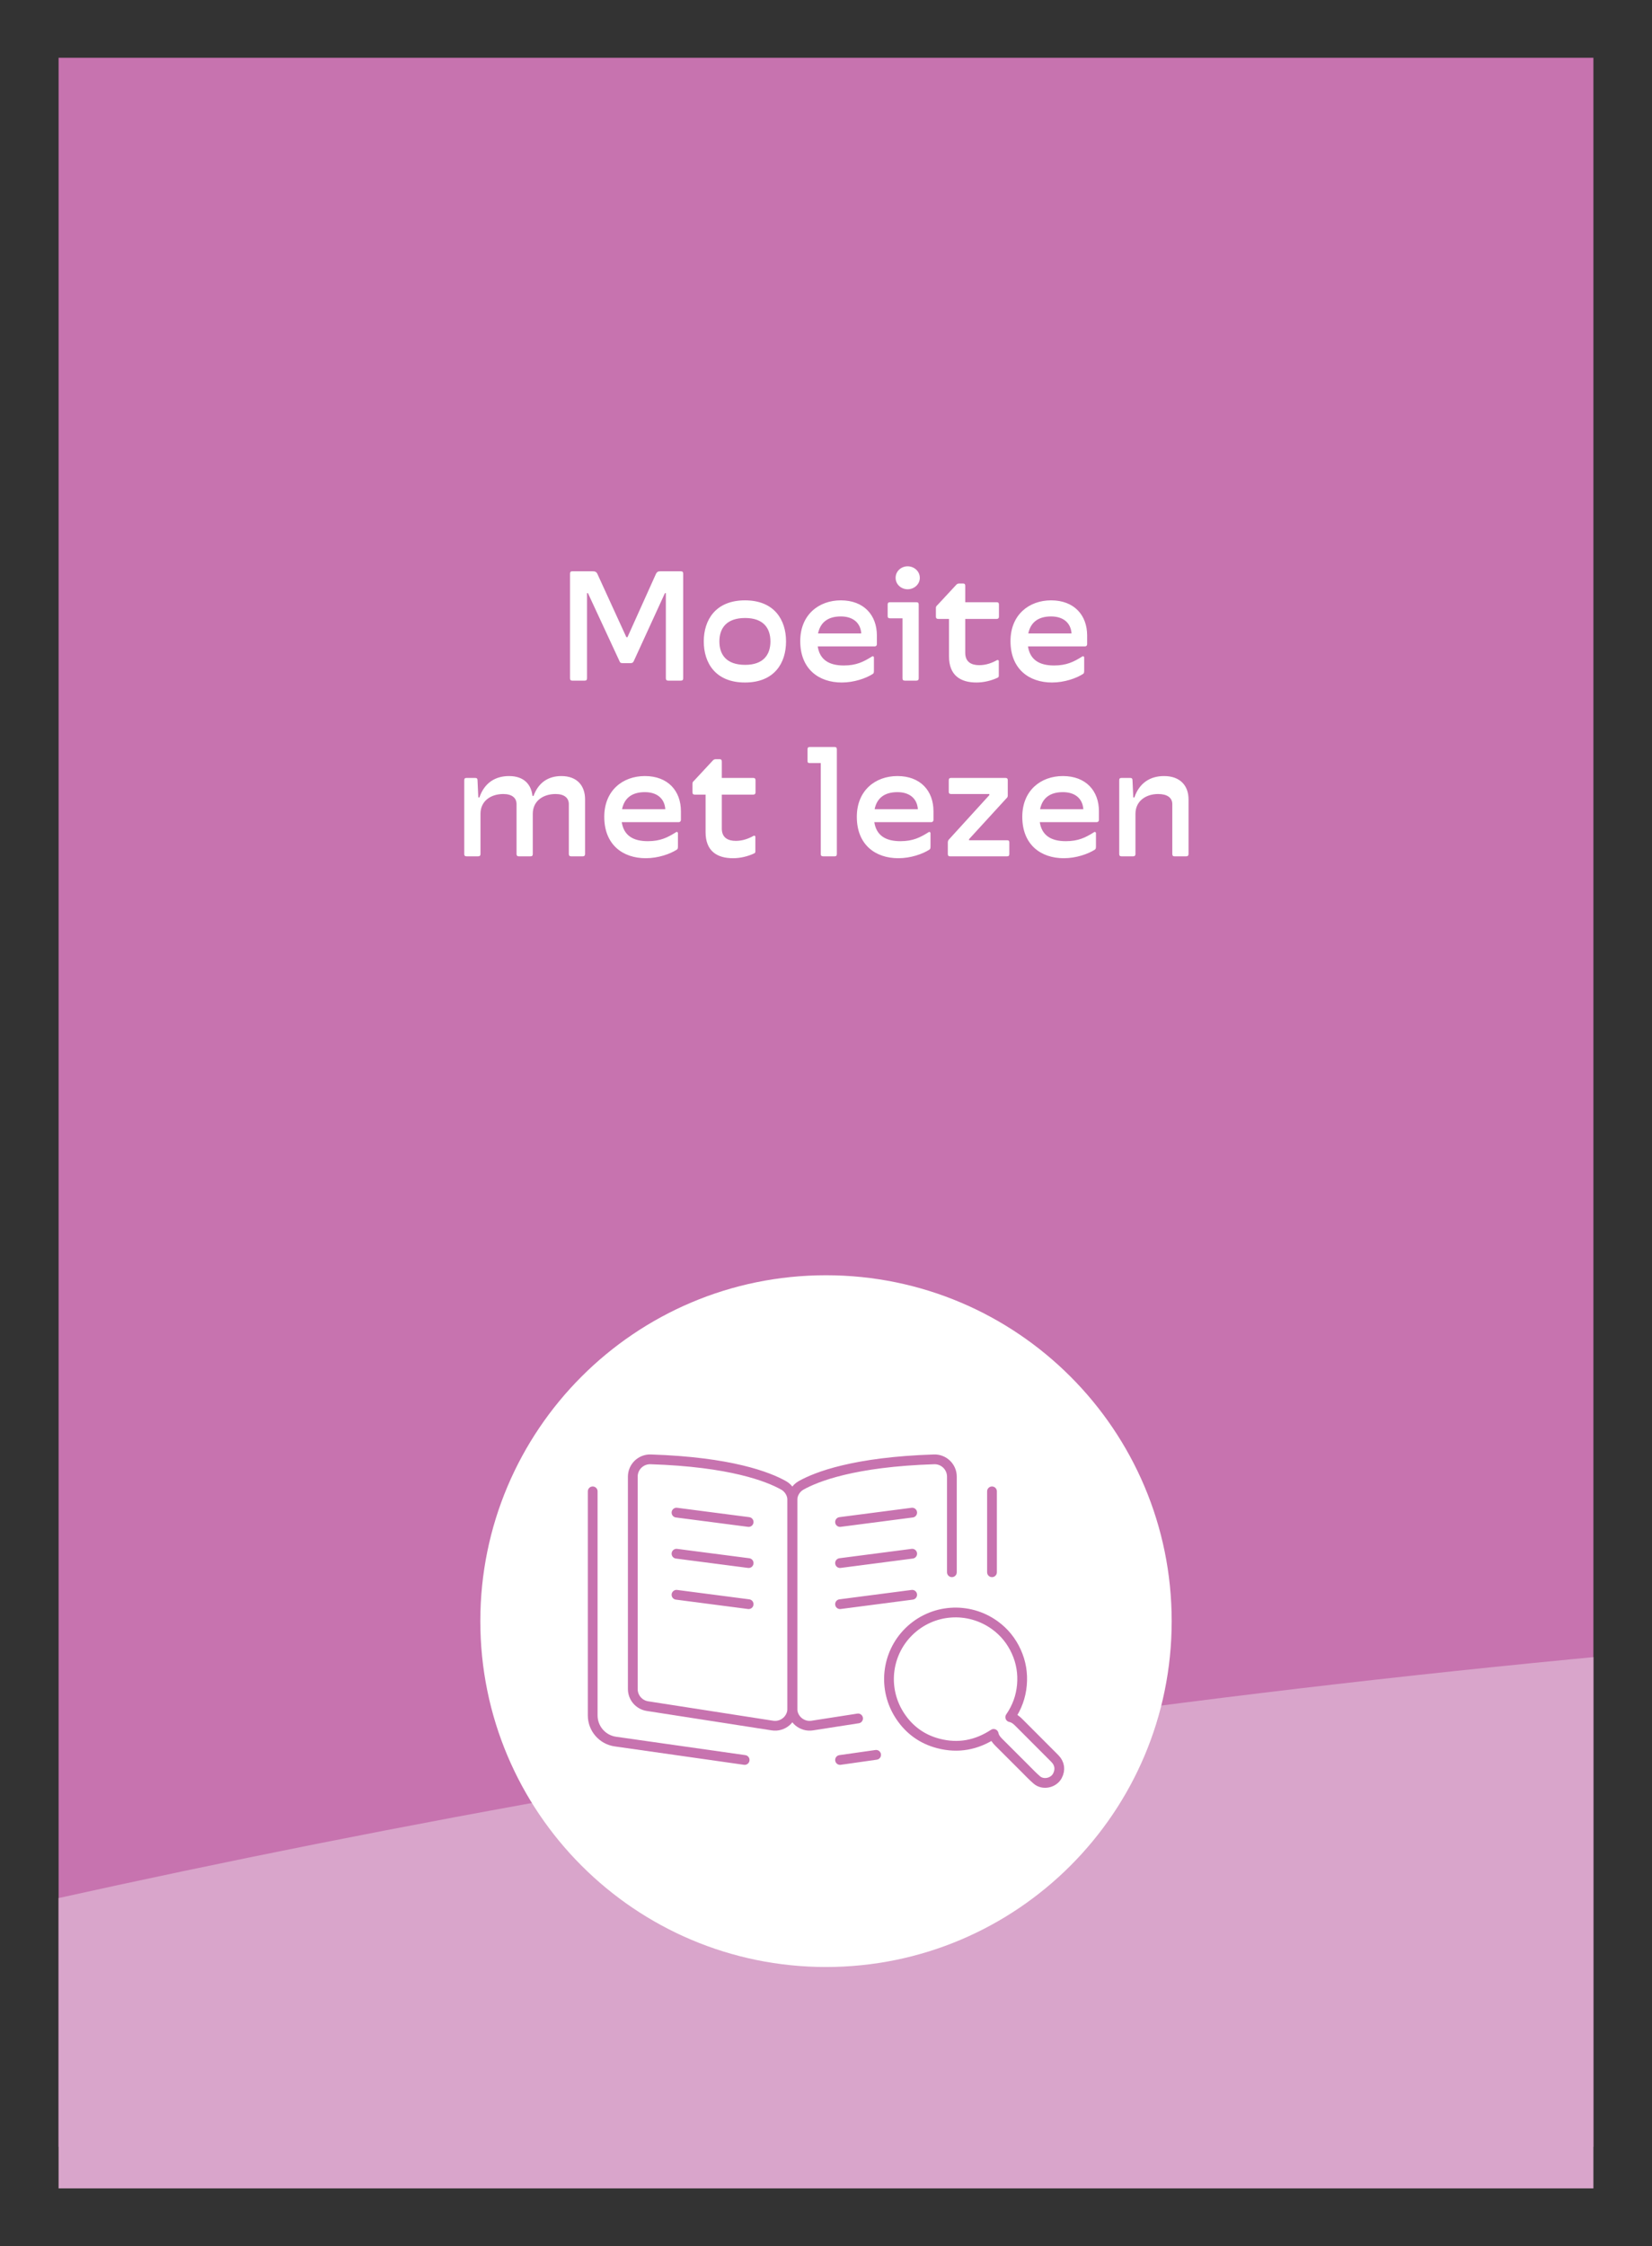
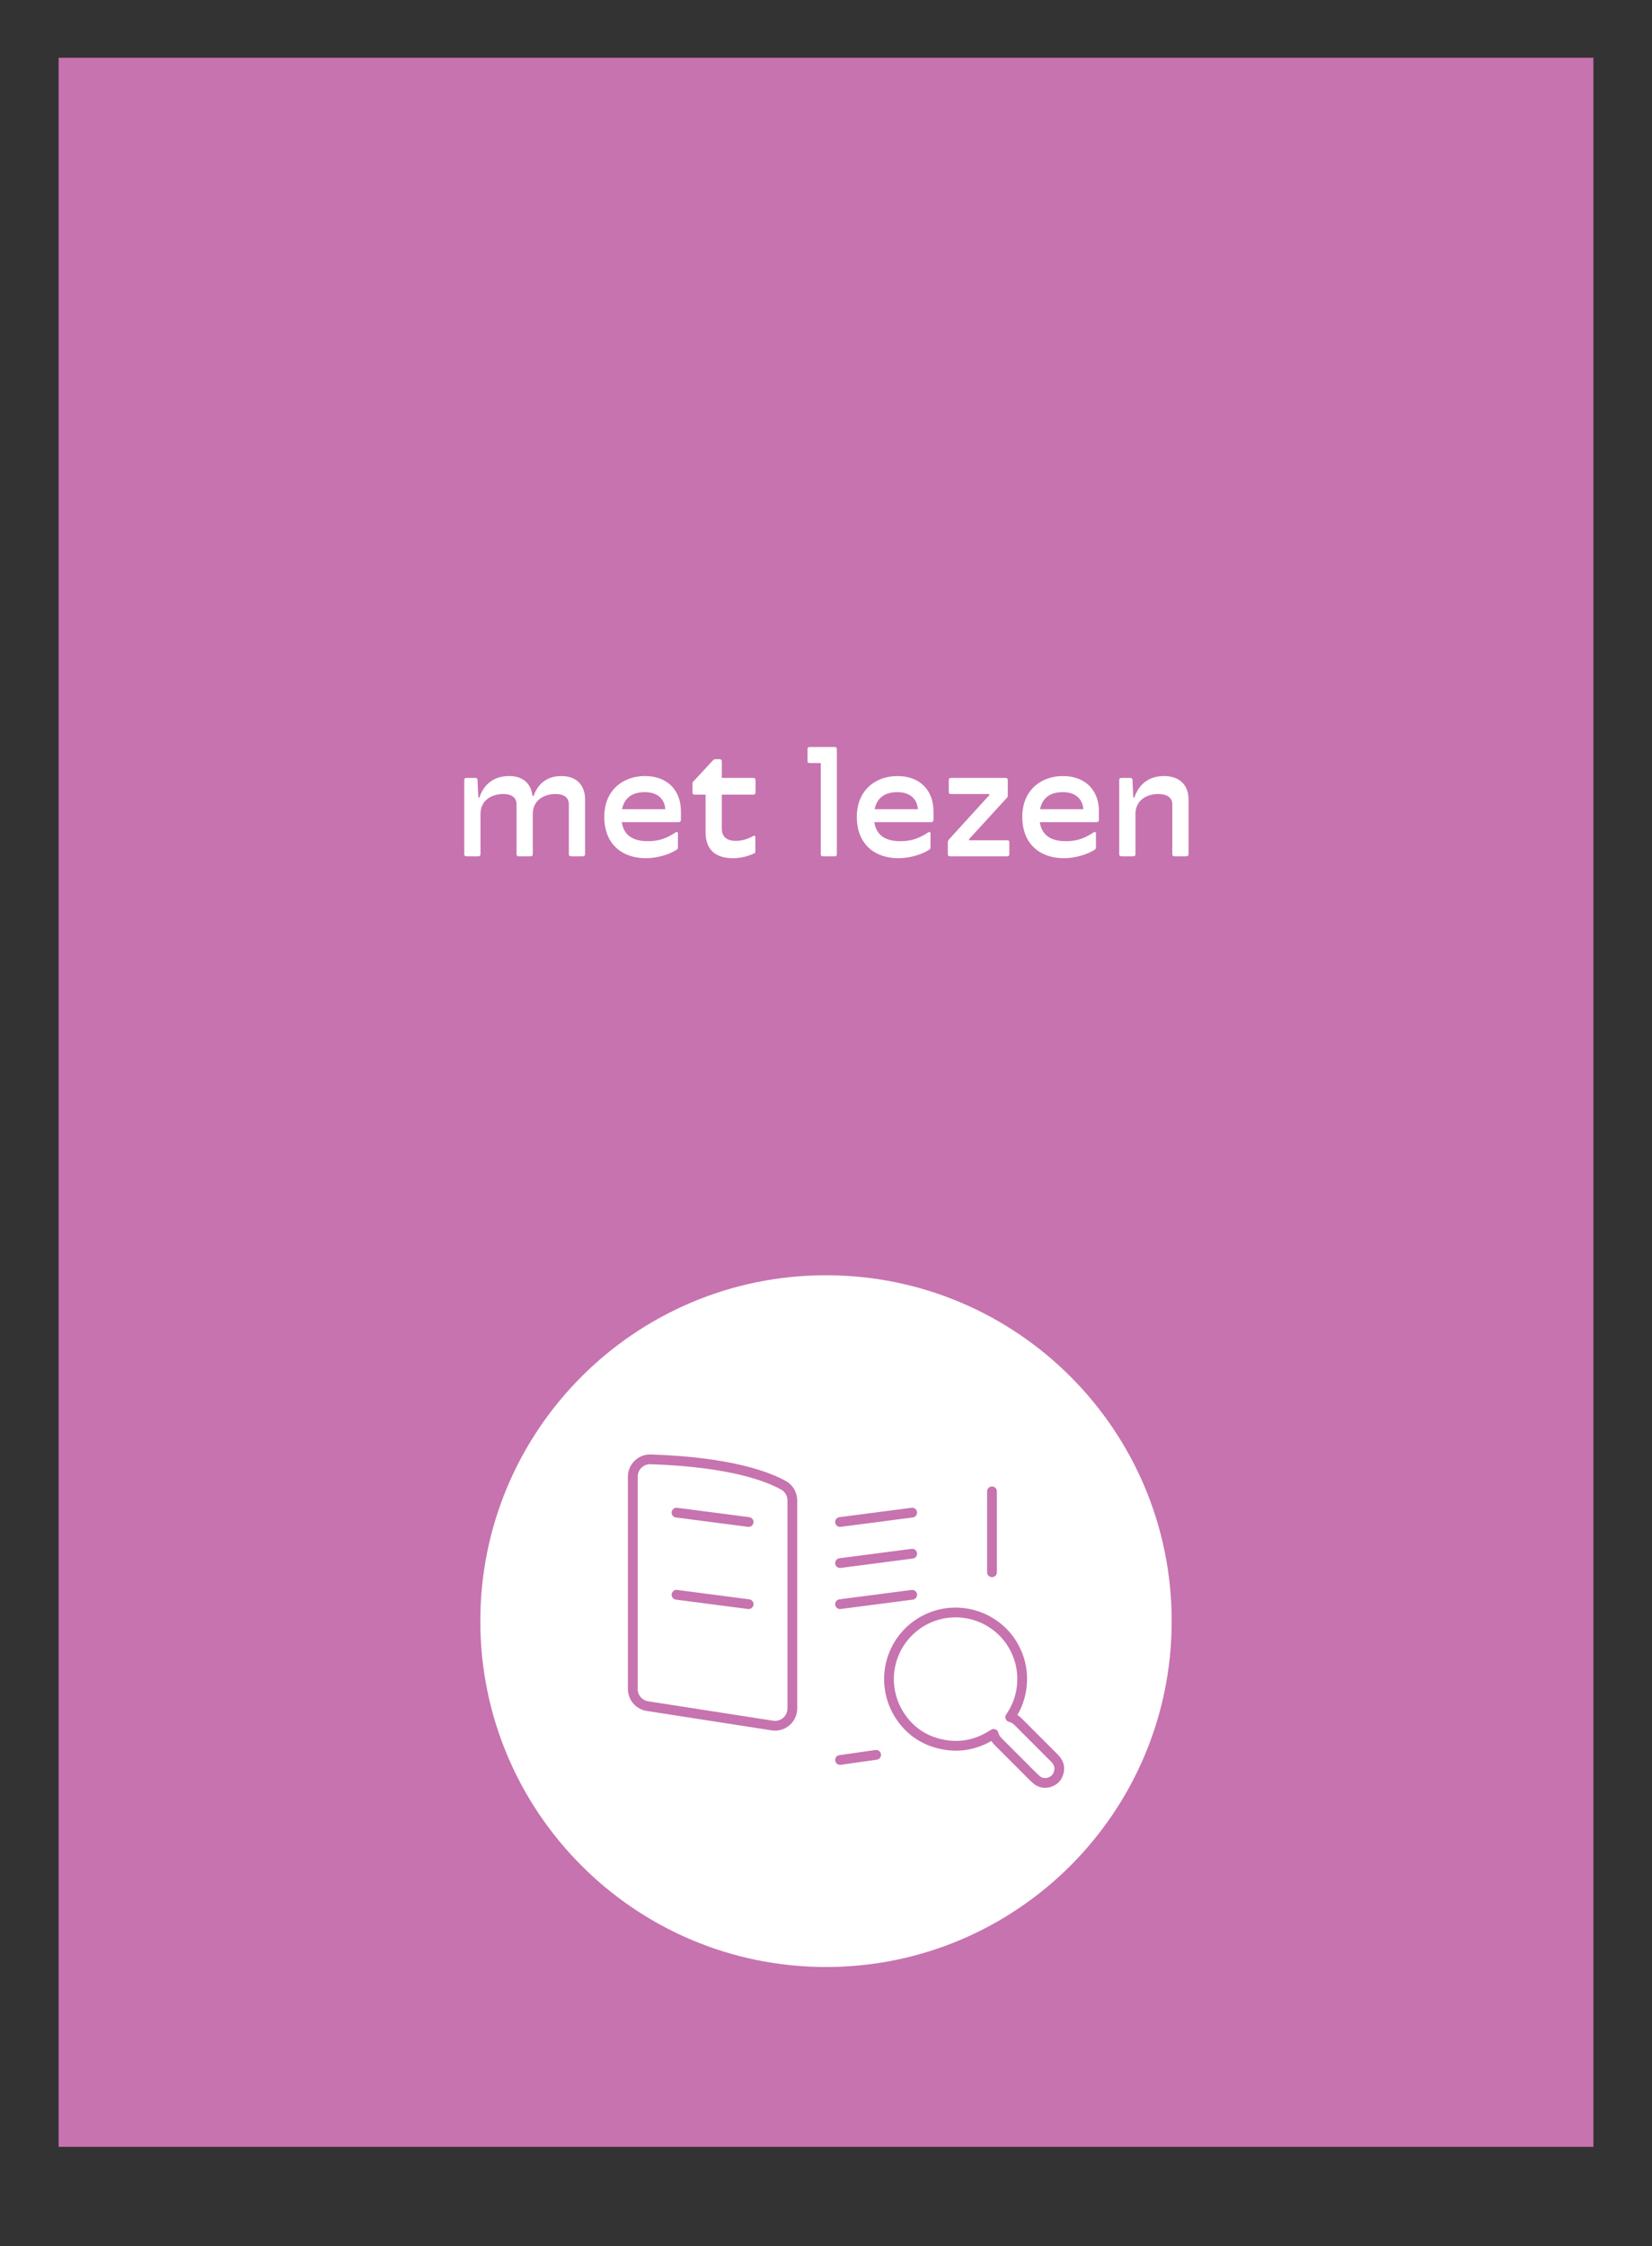
<svg xmlns="http://www.w3.org/2000/svg" xmlns:xlink="http://www.w3.org/1999/xlink" version="1.1" id="Layer_1" x="0px" y="0px" width="508px" height="690.313px" viewBox="-84.181 -114.393 508 690.313" enable-background="new -84.181 -114.393 508 690.313" xml:space="preserve">
  <rect x="-84.181" y="-114.393" width="508" height="690.313" fill="#333333" stroke="none" />
  <rect x="-66.164" y="-96.638" fill="#C773AF" width="471.966" height="642.048" />
  <g>
    <g>
      <defs>
        <rect id="SVGID_1_" x="-66.166" y="-96.636" width="471.968" height="654.802" />
      </defs>
      <clipPath id="SVGID_2_">
        <use xlink:href="#SVGID_1_" overflow="visible" />
      </clipPath>
-       <path clip-path="url(#SVGID_2_)" fill="#D9A5CB" d="M707.071,560.292l-0.686-157.077c-0.059-13.917-11.575-25.132-25.485-24.78    c-283.755,7.151-536.009,43.734-749.39,91.019l0.398,90.839H707.071z" />
    </g>
    <g>
      <defs>
        <rect id="SVGID_3_" x="-66.166" y="-96.636" width="471.968" height="654.802" />
      </defs>
      <clipPath id="SVGID_4_">
        <use xlink:href="#SVGID_3_" overflow="visible" />
      </clipPath>
      <path clip-path="url(#SVGID_4_)" fill="#FFFFFF" d="M169.819,490.132c58.708,0,106.299-47.59,106.299-106.298    s-47.591-106.298-106.299-106.298c-58.707,0-106.299,47.593-106.299,106.298C63.52,442.542,111.112,490.132,169.819,490.132" />
    </g>
  </g>
  <g>
    <g>
      <defs>
-         <rect id="SVGID_5_" x="95.828" y="331.862" width="147.981" height="103.948" />
-       </defs>
+         </defs>
      <clipPath id="SVGID_6_">
        <use xlink:href="#SVGID_5_" overflow="visible" />
      </clipPath>
      <path clip-path="url(#SVGID_6_)" fill="none" stroke="#C773AF" stroke-width="3" stroke-linecap="round" stroke-miterlimit="10" d="    M98.078,343.948v68.867c0,4.04,2.974,7.468,6.976,8.036l39.749,5.654" />
    </g>
    <g>
      <defs>
        <rect id="SVGID_7_" x="95.828" y="331.862" width="147.981" height="103.948" />
      </defs>
      <clipPath id="SVGID_8_">
        <use xlink:href="#SVGID_7_" overflow="visible" />
      </clipPath>
      <path clip-path="url(#SVGID_8_)" fill="none" stroke="#C773AF" stroke-width="3" stroke-miterlimit="10" d="M110.407,339.429    V404.7c0,2.619,1.911,4.852,4.5,5.254l38.429,5.973c3.224,0.501,6.134-1.992,6.134-5.256v-63.938c0-1.916-1.029-3.691-2.701-4.629    c-4.681-2.622-16.258-7.195-40.865-7.989C112.9,334.016,110.407,336.423,110.407,339.429z" />
    </g>
    <g>
      <defs>
        <rect id="SVGID_9_" x="95.828" y="331.862" width="147.981" height="103.948" />
      </defs>
      <clipPath id="SVGID_10_">
        <use xlink:href="#SVGID_9_" overflow="visible" />
      </clipPath>
      <line clip-path="url(#SVGID_10_)" fill="none" stroke="#C773AF" stroke-width="3" stroke-linecap="round" stroke-miterlimit="10" x1="185.229" y1="424.929" x2="174.137" y2="426.505" />
    </g>
    <g>
      <defs>
        <rect id="SVGID_11_" x="95.828" y="331.862" width="147.981" height="103.948" />
      </defs>
      <clipPath id="SVGID_12_">
        <use xlink:href="#SVGID_11_" overflow="visible" />
      </clipPath>
      <line clip-path="url(#SVGID_12_)" fill="none" stroke="#C773AF" stroke-width="3" stroke-linecap="round" stroke-miterlimit="10" x1="220.863" y1="343.948" x2="220.863" y2="368.814" />
    </g>
    <g>
      <defs>
-         <rect id="SVGID_13_" x="95.828" y="331.862" width="147.981" height="103.948" />
-       </defs>
+         </defs>
      <clipPath id="SVGID_14_">
        <use xlink:href="#SVGID_13_" overflow="visible" />
      </clipPath>
      <path clip-path="url(#SVGID_14_)" fill="none" stroke="#C773AF" stroke-width="3" stroke-linecap="round" stroke-miterlimit="10" d="    M179.684,413.738l-14.08,2.188c-3.224,0.501-6.134-1.992-6.134-5.256v-63.938c0-1.916,1.029-3.691,2.702-4.629    c4.68-2.622,16.256-7.195,40.863-7.989c3.006-0.099,5.496,2.309,5.496,5.314v29.385" />
    </g>
    <g>
      <defs>
        <rect id="SVGID_15_" x="95.828" y="331.862" width="147.981" height="103.948" />
      </defs>
      <clipPath id="SVGID_16_">
        <use xlink:href="#SVGID_15_" overflow="visible" />
      </clipPath>
      <line clip-path="url(#SVGID_16_)" fill="none" stroke="#C773AF" stroke-width="3" stroke-linecap="round" stroke-miterlimit="10" x1="123.845" y1="350.486" x2="146.032" y2="353.369" />
    </g>
    <g>
      <defs>
        <rect id="SVGID_17_" x="95.828" y="331.862" width="147.981" height="103.948" />
      </defs>
      <clipPath id="SVGID_18_">
        <use xlink:href="#SVGID_17_" overflow="visible" />
      </clipPath>
-       <line clip-path="url(#SVGID_18_)" fill="none" stroke="#C773AF" stroke-width="3" stroke-linecap="round" stroke-miterlimit="10" x1="123.845" y1="363.113" x2="146.032" y2="365.996" />
    </g>
    <g>
      <defs>
        <rect id="SVGID_19_" x="95.828" y="331.862" width="147.981" height="103.948" />
      </defs>
      <clipPath id="SVGID_20_">
        <use xlink:href="#SVGID_19_" overflow="visible" />
      </clipPath>
      <line clip-path="url(#SVGID_20_)" fill="none" stroke="#C773AF" stroke-width="3" stroke-linecap="round" stroke-miterlimit="10" x1="123.845" y1="375.737" x2="146.032" y2="378.623" />
    </g>
    <g>
      <defs>
        <rect id="SVGID_21_" x="95.828" y="331.862" width="147.981" height="103.948" />
      </defs>
      <clipPath id="SVGID_22_">
        <use xlink:href="#SVGID_21_" overflow="visible" />
      </clipPath>
      <line clip-path="url(#SVGID_22_)" fill="none" stroke="#C773AF" stroke-width="3" stroke-linecap="round" stroke-miterlimit="10" x1="196.323" y1="350.486" x2="174.135" y2="353.369" />
    </g>
    <g>
      <defs>
        <rect id="SVGID_23_" x="95.828" y="331.862" width="147.981" height="103.948" />
      </defs>
      <clipPath id="SVGID_24_">
        <use xlink:href="#SVGID_23_" overflow="visible" />
      </clipPath>
      <line clip-path="url(#SVGID_24_)" fill="none" stroke="#C773AF" stroke-width="3" stroke-linecap="round" stroke-miterlimit="10" x1="196.323" y1="363.113" x2="174.135" y2="365.996" />
    </g>
    <g>
      <defs>
        <rect id="SVGID_25_" x="95.828" y="331.862" width="147.981" height="103.948" />
      </defs>
      <clipPath id="SVGID_26_">
        <use xlink:href="#SVGID_25_" overflow="visible" />
      </clipPath>
      <line clip-path="url(#SVGID_26_)" fill="none" stroke="#C773AF" stroke-width="3" stroke-linecap="round" stroke-miterlimit="10" x1="196.323" y1="375.737" x2="174.135" y2="378.623" />
    </g>
    <g>
      <defs>
        <rect id="SVGID_27_" x="95.828" y="331.862" width="147.981" height="103.948" />
      </defs>
      <clipPath id="SVGID_28_">
        <use xlink:href="#SVGID_27_" overflow="visible" />
      </clipPath>
      <path clip-path="url(#SVGID_28_)" fill="none" stroke="#C773AF" stroke-width="3" stroke-linecap="round" stroke-linejoin="round" stroke-miterlimit="10" d="    M221.372,418.493c-5.267,3.461-10.922,4.515-16.971,2.947c-4.96-1.283-8.91-4.113-11.751-8.382    c-5.505-8.265-4.307-19.122,2.607-25.957c7.213-7.131,18.407-7.857,26.508-1.986c2.911,2.109,5.097,4.84,6.577,8.109    c1.477,3.261,2.037,6.694,1.721,10.254c-0.318,3.574-1.506,6.853-3.587,9.874c1.128,0.248,1.934,0.901,2.684,1.668    c1.392,1.419,2.81,2.816,4.218,4.223c2.266,2.268,4.533,4.532,6.795,6.806c1.52,1.521,1.802,3.46,0.797,5.344    c-1.178,2.208-4.397,2.9-6.305,1.272c-1.248-1.066-2.379-2.271-3.542-3.432c-2.739-2.728-5.464-5.469-8.206-8.193    C222.196,420.325,221.598,419.544,221.372,418.493z" />
    </g>
  </g>
  <g>
    <g>
      <defs>
        <rect id="SVGID_29_" x="-66.166" y="-96.636" width="471.968" height="654.802" />
      </defs>
      <clipPath id="SVGID_30_">
        <use xlink:href="#SVGID_29_" overflow="visible" />
      </clipPath>
      <path clip-path="url(#SVGID_30_)" fill="#FFFFFF" d="M260.707,148.788h3.552c0.479,0,0.72-0.24,0.72-0.721v-12.335    c0-4.032,3.311-6.097,6.961-6.097c2.833,0,4.368,1.152,4.368,3.12v15.312c0,0.48,0.191,0.721,0.671,0.721h3.601    c0.479,0,0.718-0.24,0.718-0.721v-16.799c0-4.129-2.496-7.152-7.535-7.152c-4.271,0-7.583,2.112-9.12,6.575h-0.336l-0.24-5.28    c0-0.527-0.238-0.72-0.719-0.72h-2.64c-0.528,0-0.721,0.192-0.721,0.72v22.656C259.987,148.547,260.18,148.788,260.707,148.788     M235.652,134.292c0.671-3.264,2.88-5.232,7.008-5.232c3.649,0,6.047,1.872,6.287,5.232H235.652z M242.947,149.364    c3.791,0,7.488-1.297,9.552-2.641c0.286-0.191,0.336-0.432,0.336-1.104v-3.937c0-0.336-0.336-0.528-0.624-0.288    c-2.543,1.585-4.752,2.736-8.64,2.736c-4.561,0-7.392-1.775-8.016-5.855h17.568c0.335,0,0.623-0.288,0.623-0.672v-2.688    c0-6.24-3.982-10.8-11.09-10.8c-6.768,0-12.478,4.416-12.478,12.527C230.18,145.236,235.892,149.364,242.947,149.364     M207.955,148.788h17.569c0.479,0,0.671-0.24,0.671-0.721v-3.551c0-0.48-0.192-0.673-0.671-0.673h-11.713v-0.336l11.47-12.527    c0.339-0.289,0.434-0.528,0.434-0.913v-4.656c0-0.527-0.24-0.72-0.72-0.72h-16.706c-0.478,0-0.718,0.192-0.718,0.72v3.553    c0,0.479,0.24,0.672,0.718,0.672h11.761v0.336l-12.335,13.536c-0.288,0.288-0.434,0.576-0.434,1.056v3.504    C207.284,148.547,207.474,148.788,207.955,148.788 M184.772,134.292c0.671-3.264,2.88-5.232,7.008-5.232    c3.647,0,6.047,1.872,6.287,5.232H184.772z M192.067,149.364c3.791,0,7.488-1.297,9.553-2.641    c0.285-0.191,0.335-0.432,0.335-1.104v-3.937c0-0.336-0.335-0.528-0.624-0.288c-2.543,1.585-4.752,2.736-8.64,2.736    c-4.56,0-7.394-1.775-8.017-5.855h17.568c0.336,0,0.625-0.288,0.625-0.672v-2.688c0-6.24-3.984-10.8-11.091-10.8    c-6.768,0-12.479,4.416-12.479,12.527C179.299,145.236,185.01,149.364,192.067,149.364 M168.931,148.788h3.552    c0.479,0,0.673-0.24,0.673-0.721v-32.16c0-0.479-0.193-0.72-0.673-0.72h-7.68c-0.48,0-0.672,0.24-0.672,0.72v3.553    c0,0.479,0.191,0.672,0.672,0.672h3.408v27.936C168.211,148.547,168.403,148.788,168.931,148.788 M141.235,149.364    c2.256,0,4.608-0.576,6.528-1.488c0.239-0.144,0.336-0.288,0.336-0.576v-4.512c0-0.288-0.288-0.432-0.576-0.288    c-1.439,0.815-3.312,1.536-5.424,1.536c-2.353,0-4.32-0.912-4.32-3.792v-10.416h9.648c0.479,0,0.72-0.24,0.72-0.72v-3.697    c0-0.527-0.24-0.72-0.72-0.72h-9.648v-5.04c0-0.479-0.191-0.72-0.671-0.72h-1.105c-0.479,0-0.72,0.097-1.056,0.479l-5.664,6.097    c-0.432,0.384-0.528,0.576-0.528,1.009v2.592c0,0.479,0.24,0.72,0.721,0.72h3.312v11.52    C132.787,147.155,136.291,149.364,141.235,149.364 M107.108,134.292c0.671-3.264,2.879-5.232,7.008-5.232    c3.647,0,6.047,1.872,6.287,5.232H107.108z M114.403,149.364c3.792,0,7.488-1.297,9.553-2.641    c0.287-0.191,0.335-0.432,0.335-1.104v-3.937c0-0.336-0.335-0.528-0.624-0.288c-2.543,1.585-4.752,2.736-8.64,2.736    c-4.56,0-7.392-1.775-8.017-5.855h17.569c0.335,0,0.624-0.288,0.624-0.672v-2.688c0-6.24-3.984-10.8-11.088-10.8    c-6.769,0-12.48,4.416-12.48,12.527C101.635,145.236,107.347,149.364,114.403,149.364 M59.299,148.788h3.552    c0.48,0,0.72-0.24,0.72-0.721v-12.335c0-4.032,3.265-6.097,7.009-6.097c2.688,0,4.079,1.2,4.079,3.12v15.312    c0,0.48,0.24,0.721,0.721,0.721h3.552c0.528,0,0.72-0.24,0.72-0.721v-12.335c0-4.032,3.264-6.097,7.008-6.097    c2.688,0,4.08,1.2,4.08,3.12v15.312c0,0.48,0.24,0.721,0.721,0.721h3.551c0.48,0,0.721-0.24,0.721-0.721v-16.799    c0-4.129-2.399-7.152-7.296-7.152c-3.983,0-7.056,1.968-8.544,6.096h-0.336c-0.384-3.456-2.544-6.096-7.2-6.096    c-4.271,0-7.584,2.112-9.12,6.575h-0.336l-0.24-5.28c0-0.527-0.24-0.72-0.72-0.72h-2.64c-0.528,0-0.72,0.192-0.72,0.72v22.656    C58.58,148.547,58.771,148.788,59.299,148.788" />
    </g>
    <g>
      <defs>
-         <rect id="SVGID_31_" x="-66.166" y="-96.636" width="471.968" height="654.802" />
-       </defs>
+         </defs>
      <clipPath id="SVGID_32_">
        <use xlink:href="#SVGID_31_" overflow="visible" />
      </clipPath>
-       <path clip-path="url(#SVGID_32_)" fill="#FFFFFF" d="M232.028,80.292c0.671-3.264,2.88-5.232,7.008-5.232    c3.648,0,6.047,1.872,6.287,5.232H232.028z M239.323,95.364c3.793,0,7.488-1.297,9.553-2.641c0.285-0.191,0.335-0.432,0.335-1.104    v-3.937c0-0.336-0.335-0.528-0.624-0.288c-2.543,1.585-4.752,2.736-8.64,2.736c-4.559,0-7.392-1.775-8.016-5.855h17.567    c0.336,0,0.625-0.288,0.625-0.672v-2.688c0-6.24-3.983-10.8-11.091-10.8c-6.768,0-12.478,4.416-12.478,12.527    C226.557,91.236,232.268,95.364,239.323,95.364 M216.09,95.364c2.256,0,4.608-0.576,6.53-1.488    c0.239-0.144,0.337-0.288,0.337-0.576v-4.512c0-0.288-0.29-0.432-0.577-0.288c-1.44,0.815-3.312,1.536-5.423,1.536    c-2.353,0-4.321-0.912-4.321-3.792V75.828h9.647c0.48,0,0.721-0.24,0.721-0.72v-3.697c0-0.527-0.24-0.72-0.721-0.72h-9.647v-5.04    c0-0.479-0.192-0.72-0.671-0.72h-1.104c-0.479,0-0.718,0.097-1.056,0.479l-5.662,6.097c-0.434,0.384-0.53,0.576-0.53,1.009v2.592    c0,0.479,0.24,0.72,0.721,0.72h3.311v11.52C207.644,93.155,211.148,95.364,216.09,95.364 M194.923,66.708    c1.969,0,3.744-1.488,3.744-3.504c0-2.064-1.775-3.553-3.744-3.553s-3.697,1.488-3.697,3.553    C191.226,65.219,192.955,66.708,194.923,66.708 M194.059,94.788h3.551c0.48,0,0.721-0.24,0.721-0.721V71.411    c0-0.527-0.24-0.72-0.721-0.72h-8.111c-0.479,0-0.719,0.192-0.719,0.72v3.553c0,0.479,0.24,0.672,0.719,0.672h3.84v18.432    C193.338,94.547,193.532,94.788,194.059,94.788 M167.372,80.292c0.671-3.264,2.879-5.232,7.008-5.232    c3.648,0,6.047,1.872,6.285,5.232H167.372z M174.667,95.364c3.791,0,7.488-1.297,9.551-2.641c0.288-0.191,0.339-0.432,0.339-1.104    v-3.937c0-0.336-0.339-0.528-0.625-0.288c-2.544,1.585-4.752,2.736-8.641,2.736c-4.562,0-7.393-1.775-8.017-5.855h17.567    c0.338,0,0.624-0.288,0.624-0.672v-2.688c0-6.24-3.983-10.8-11.087-10.8c-6.768,0-12.48,4.416-12.48,12.527    C161.899,91.236,167.612,95.364,174.667,95.364 M144.956,89.939c-5.665,0-7.921-3.023-7.921-7.199c0-4.128,2.256-7.2,7.921-7.2    c5.567,0,7.775,3.072,7.775,7.2S150.523,89.939,144.956,89.939 M144.907,95.364c9.024,0,12.624-5.953,12.624-12.624    c0-6.624-3.6-12.624-12.624-12.624c-9.023,0-12.672,6-12.672,12.624C132.235,89.411,135.883,95.364,144.907,95.364 M91.771,94.788    h3.888c0.48,0,0.673-0.24,0.673-0.721v-26.16h0.288l9.647,20.784c0.192,0.528,0.384,0.72,1.008,0.72h2.448    c0.576,0,0.768-0.191,1.008-0.671l9.552-20.833h0.288v26.16c0,0.48,0.24,0.721,0.72,0.721h3.889c0.528,0,0.72-0.24,0.72-0.721    v-32.16c0-0.479-0.191-0.72-0.72-0.72h-6.24c-0.72,0-1.104,0.097-1.487,0.96l-8.688,19.296h-0.336l-8.88-19.392    c-0.336-0.768-0.816-0.864-1.537-0.864h-6.239c-0.48,0-0.672,0.24-0.672,0.72v32.16C91.099,94.547,91.291,94.788,91.771,94.788" />
+       <path clip-path="url(#SVGID_32_)" fill="#FFFFFF" d="M232.028,80.292c0.671-3.264,2.88-5.232,7.008-5.232    c3.648,0,6.047,1.872,6.287,5.232H232.028z M239.323,95.364c3.793,0,7.488-1.297,9.553-2.641c0.285-0.191,0.335-0.432,0.335-1.104    v-3.937c0-0.336-0.335-0.528-0.624-0.288c-2.543,1.585-4.752,2.736-8.64,2.736c-4.559,0-7.392-1.775-8.016-5.855h17.567    c0.336,0,0.625-0.288,0.625-0.672v-2.688c0-6.24-3.983-10.8-11.091-10.8c-6.768,0-12.478,4.416-12.478,12.527    C226.557,91.236,232.268,95.364,239.323,95.364 M216.09,95.364c2.256,0,4.608-0.576,6.53-1.488    c0.239-0.144,0.337-0.288,0.337-0.576v-4.512c0-0.288-0.29-0.432-0.577-0.288c-1.44,0.815-3.312,1.536-5.423,1.536    c-2.353,0-4.321-0.912-4.321-3.792V75.828h9.647c0.48,0,0.721-0.24,0.721-0.72v-3.697c0-0.527-0.24-0.72-0.721-0.72h-9.647v-5.04    c0-0.479-0.192-0.72-0.671-0.72h-1.104c-0.479,0-0.718,0.097-1.056,0.479l-5.662,6.097c-0.434,0.384-0.53,0.576-0.53,1.009v2.592    c0,0.479,0.24,0.72,0.721,0.72h3.311v11.52C207.644,93.155,211.148,95.364,216.09,95.364 M194.923,66.708    c1.969,0,3.744-1.488,3.744-3.504c0-2.064-1.775-3.553-3.744-3.553s-3.697,1.488-3.697,3.553    C191.226,65.219,192.955,66.708,194.923,66.708 M194.059,94.788h3.551c0.48,0,0.721-0.24,0.721-0.721V71.411    c0-0.527-0.24-0.72-0.721-0.72h-8.111c-0.479,0-0.719,0.192-0.719,0.72v3.553c0,0.479,0.24,0.672,0.719,0.672h3.84v18.432    C193.338,94.547,193.532,94.788,194.059,94.788 M167.372,80.292c0.671-3.264,2.879-5.232,7.008-5.232    c3.648,0,6.047,1.872,6.285,5.232H167.372z M174.667,95.364c3.791,0,7.488-1.297,9.551-2.641c0.288-0.191,0.339-0.432,0.339-1.104    v-3.937c0-0.336-0.339-0.528-0.625-0.288c-2.544,1.585-4.752,2.736-8.641,2.736c-4.562,0-7.393-1.775-8.017-5.855h17.567    c0.338,0,0.624-0.288,0.624-0.672v-2.688c0-6.24-3.983-10.8-11.087-10.8c-6.768,0-12.48,4.416-12.48,12.527    C161.899,91.236,167.612,95.364,174.667,95.364 M144.956,89.939c-5.665,0-7.921-3.023-7.921-7.199c0-4.128,2.256-7.2,7.921-7.2    c5.567,0,7.775,3.072,7.775,7.2S150.523,89.939,144.956,89.939 M144.907,95.364c9.024,0,12.624-5.953,12.624-12.624    c0-6.624-3.6-12.624-12.624-12.624c-9.023,0-12.672,6-12.672,12.624C132.235,89.411,135.883,95.364,144.907,95.364 M91.771,94.788    h3.888c0.48,0,0.673-0.24,0.673-0.721v-26.16h0.288l9.647,20.784c0.192,0.528,0.384,0.72,1.008,0.72h2.448    c0.576,0,0.768-0.191,1.008-0.671l9.552-20.833h0.288v26.16c0,0.48,0.24,0.721,0.72,0.721h3.889c0.528,0,0.72-0.24,0.72-0.721    v-32.16c0-0.479-0.191-0.72-0.72-0.72h-6.24c-0.72,0-1.104,0.097-1.487,0.96l-8.688,19.296h-0.336c-0.336-0.768-0.816-0.864-1.537-0.864h-6.239c-0.48,0-0.672,0.24-0.672,0.72v32.16C91.099,94.547,91.291,94.788,91.771,94.788" />
    </g>
  </g>
</svg>